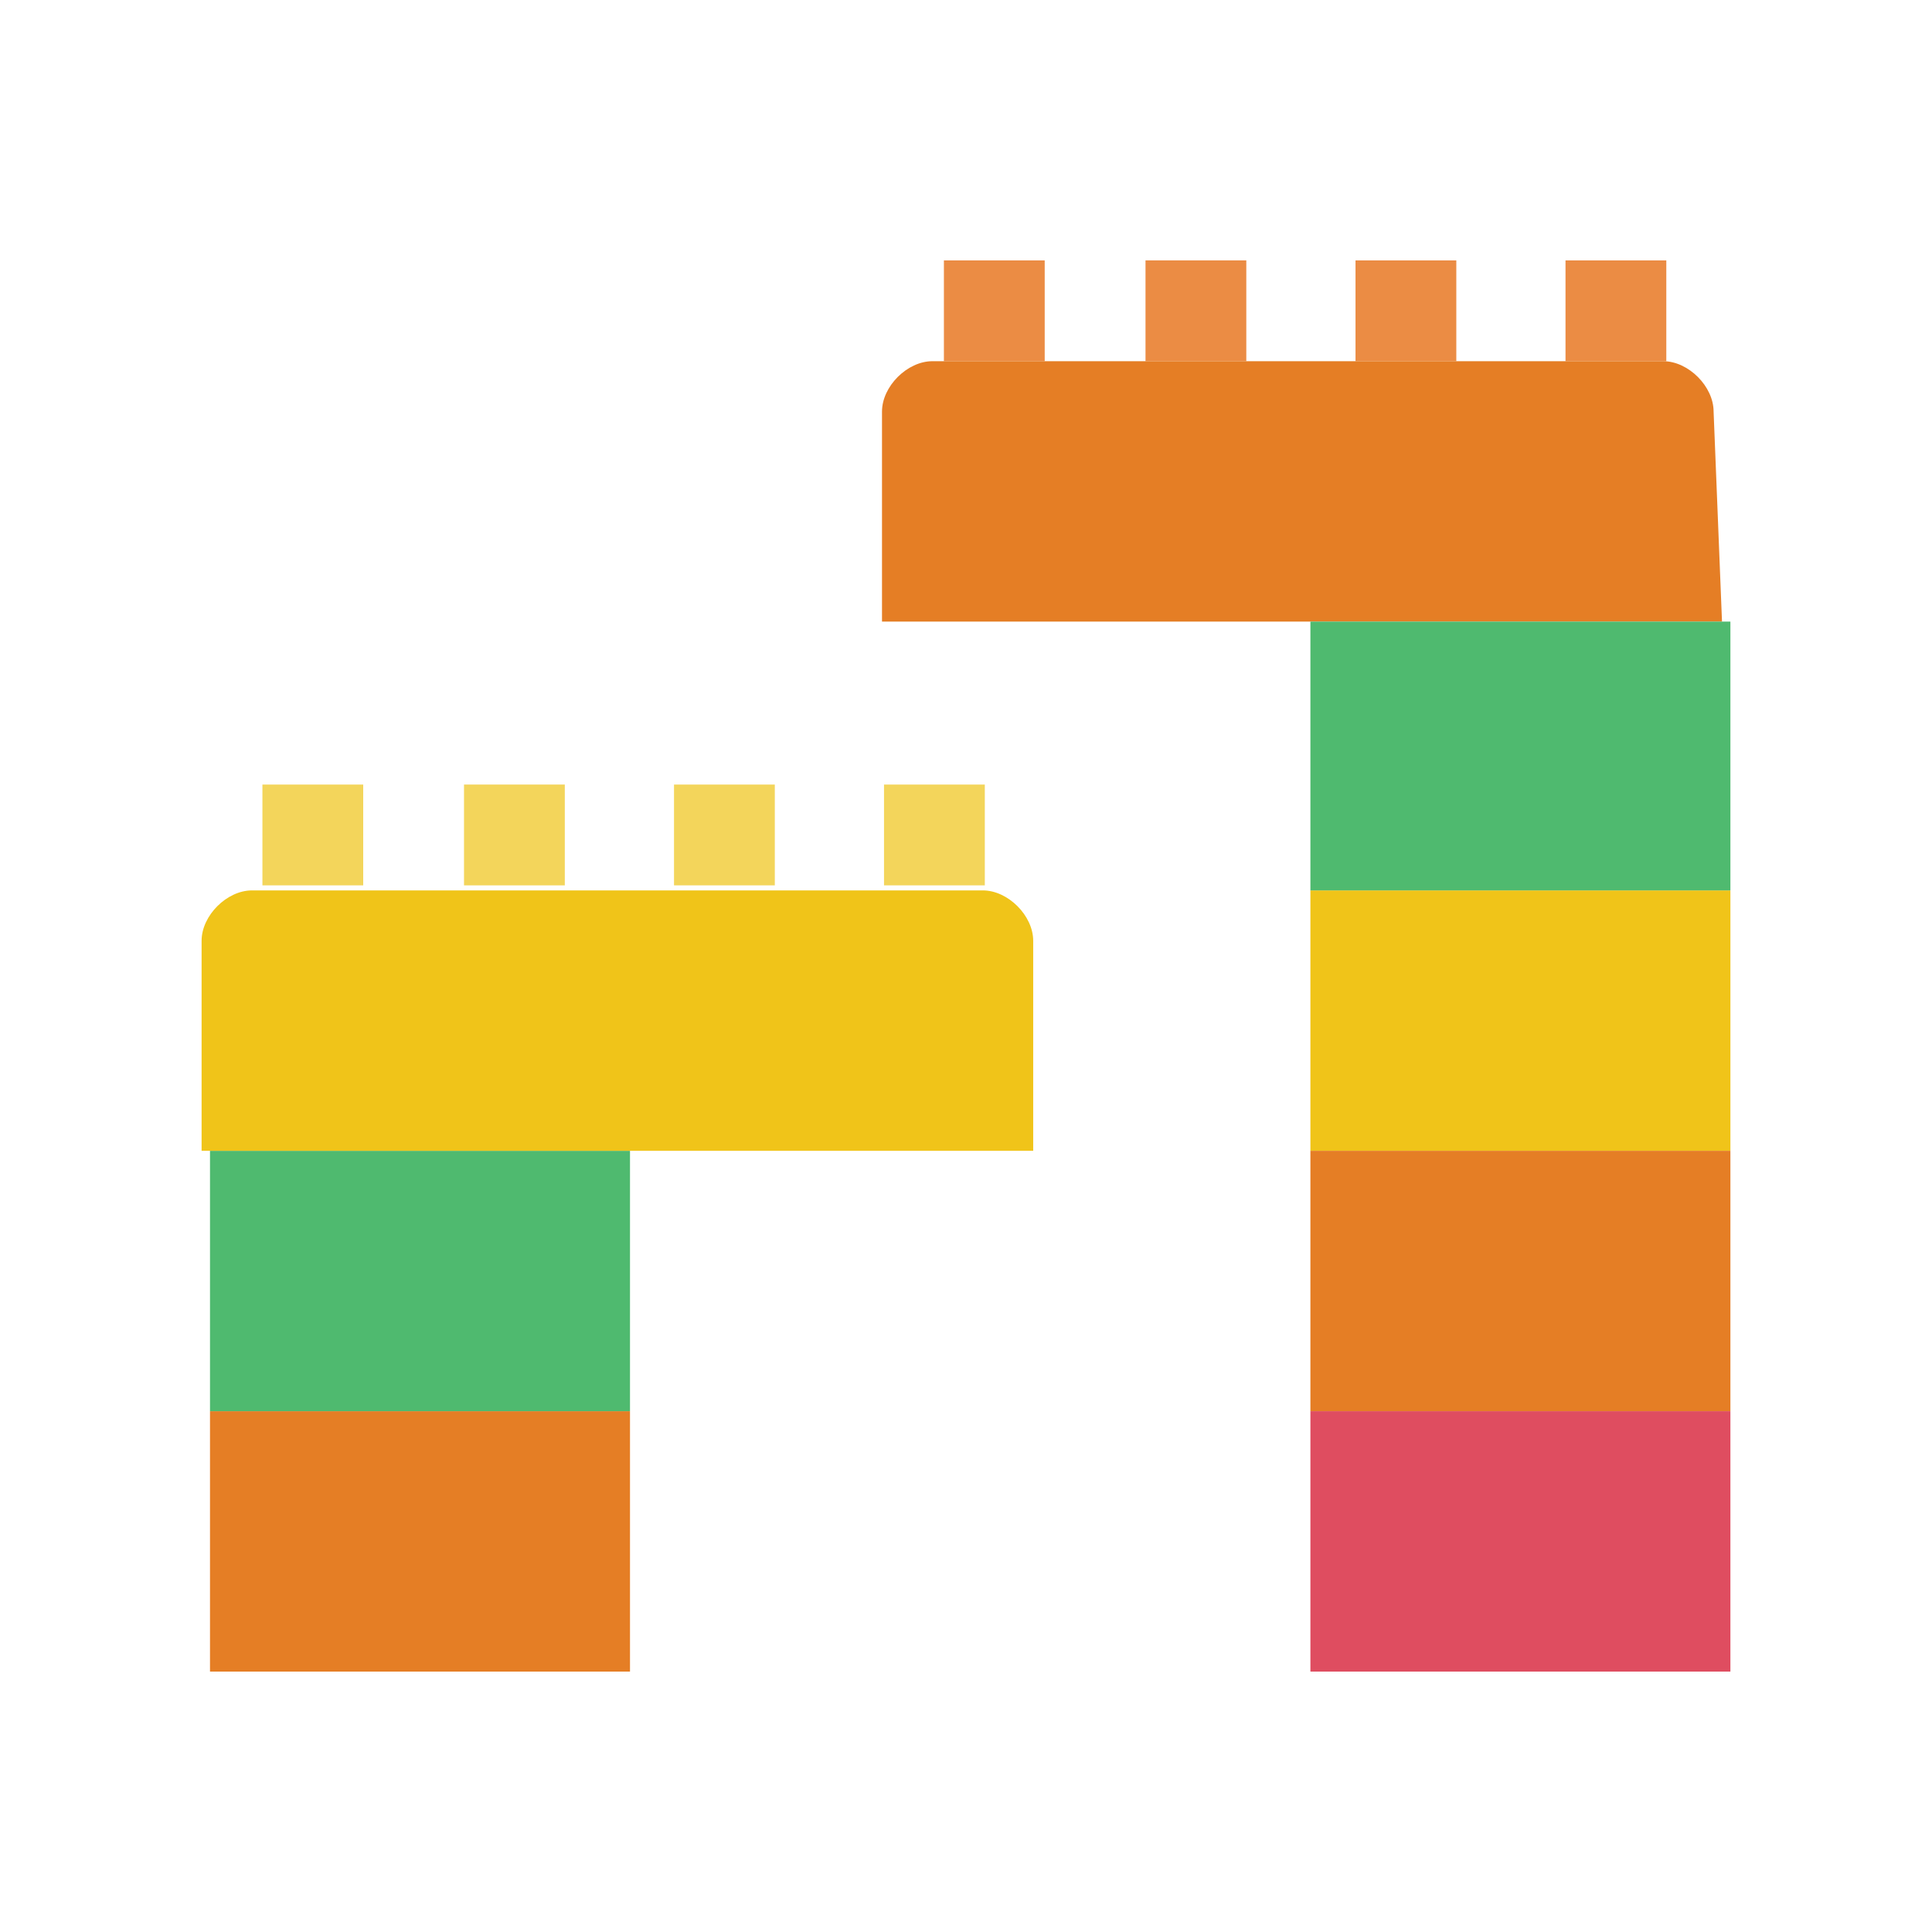
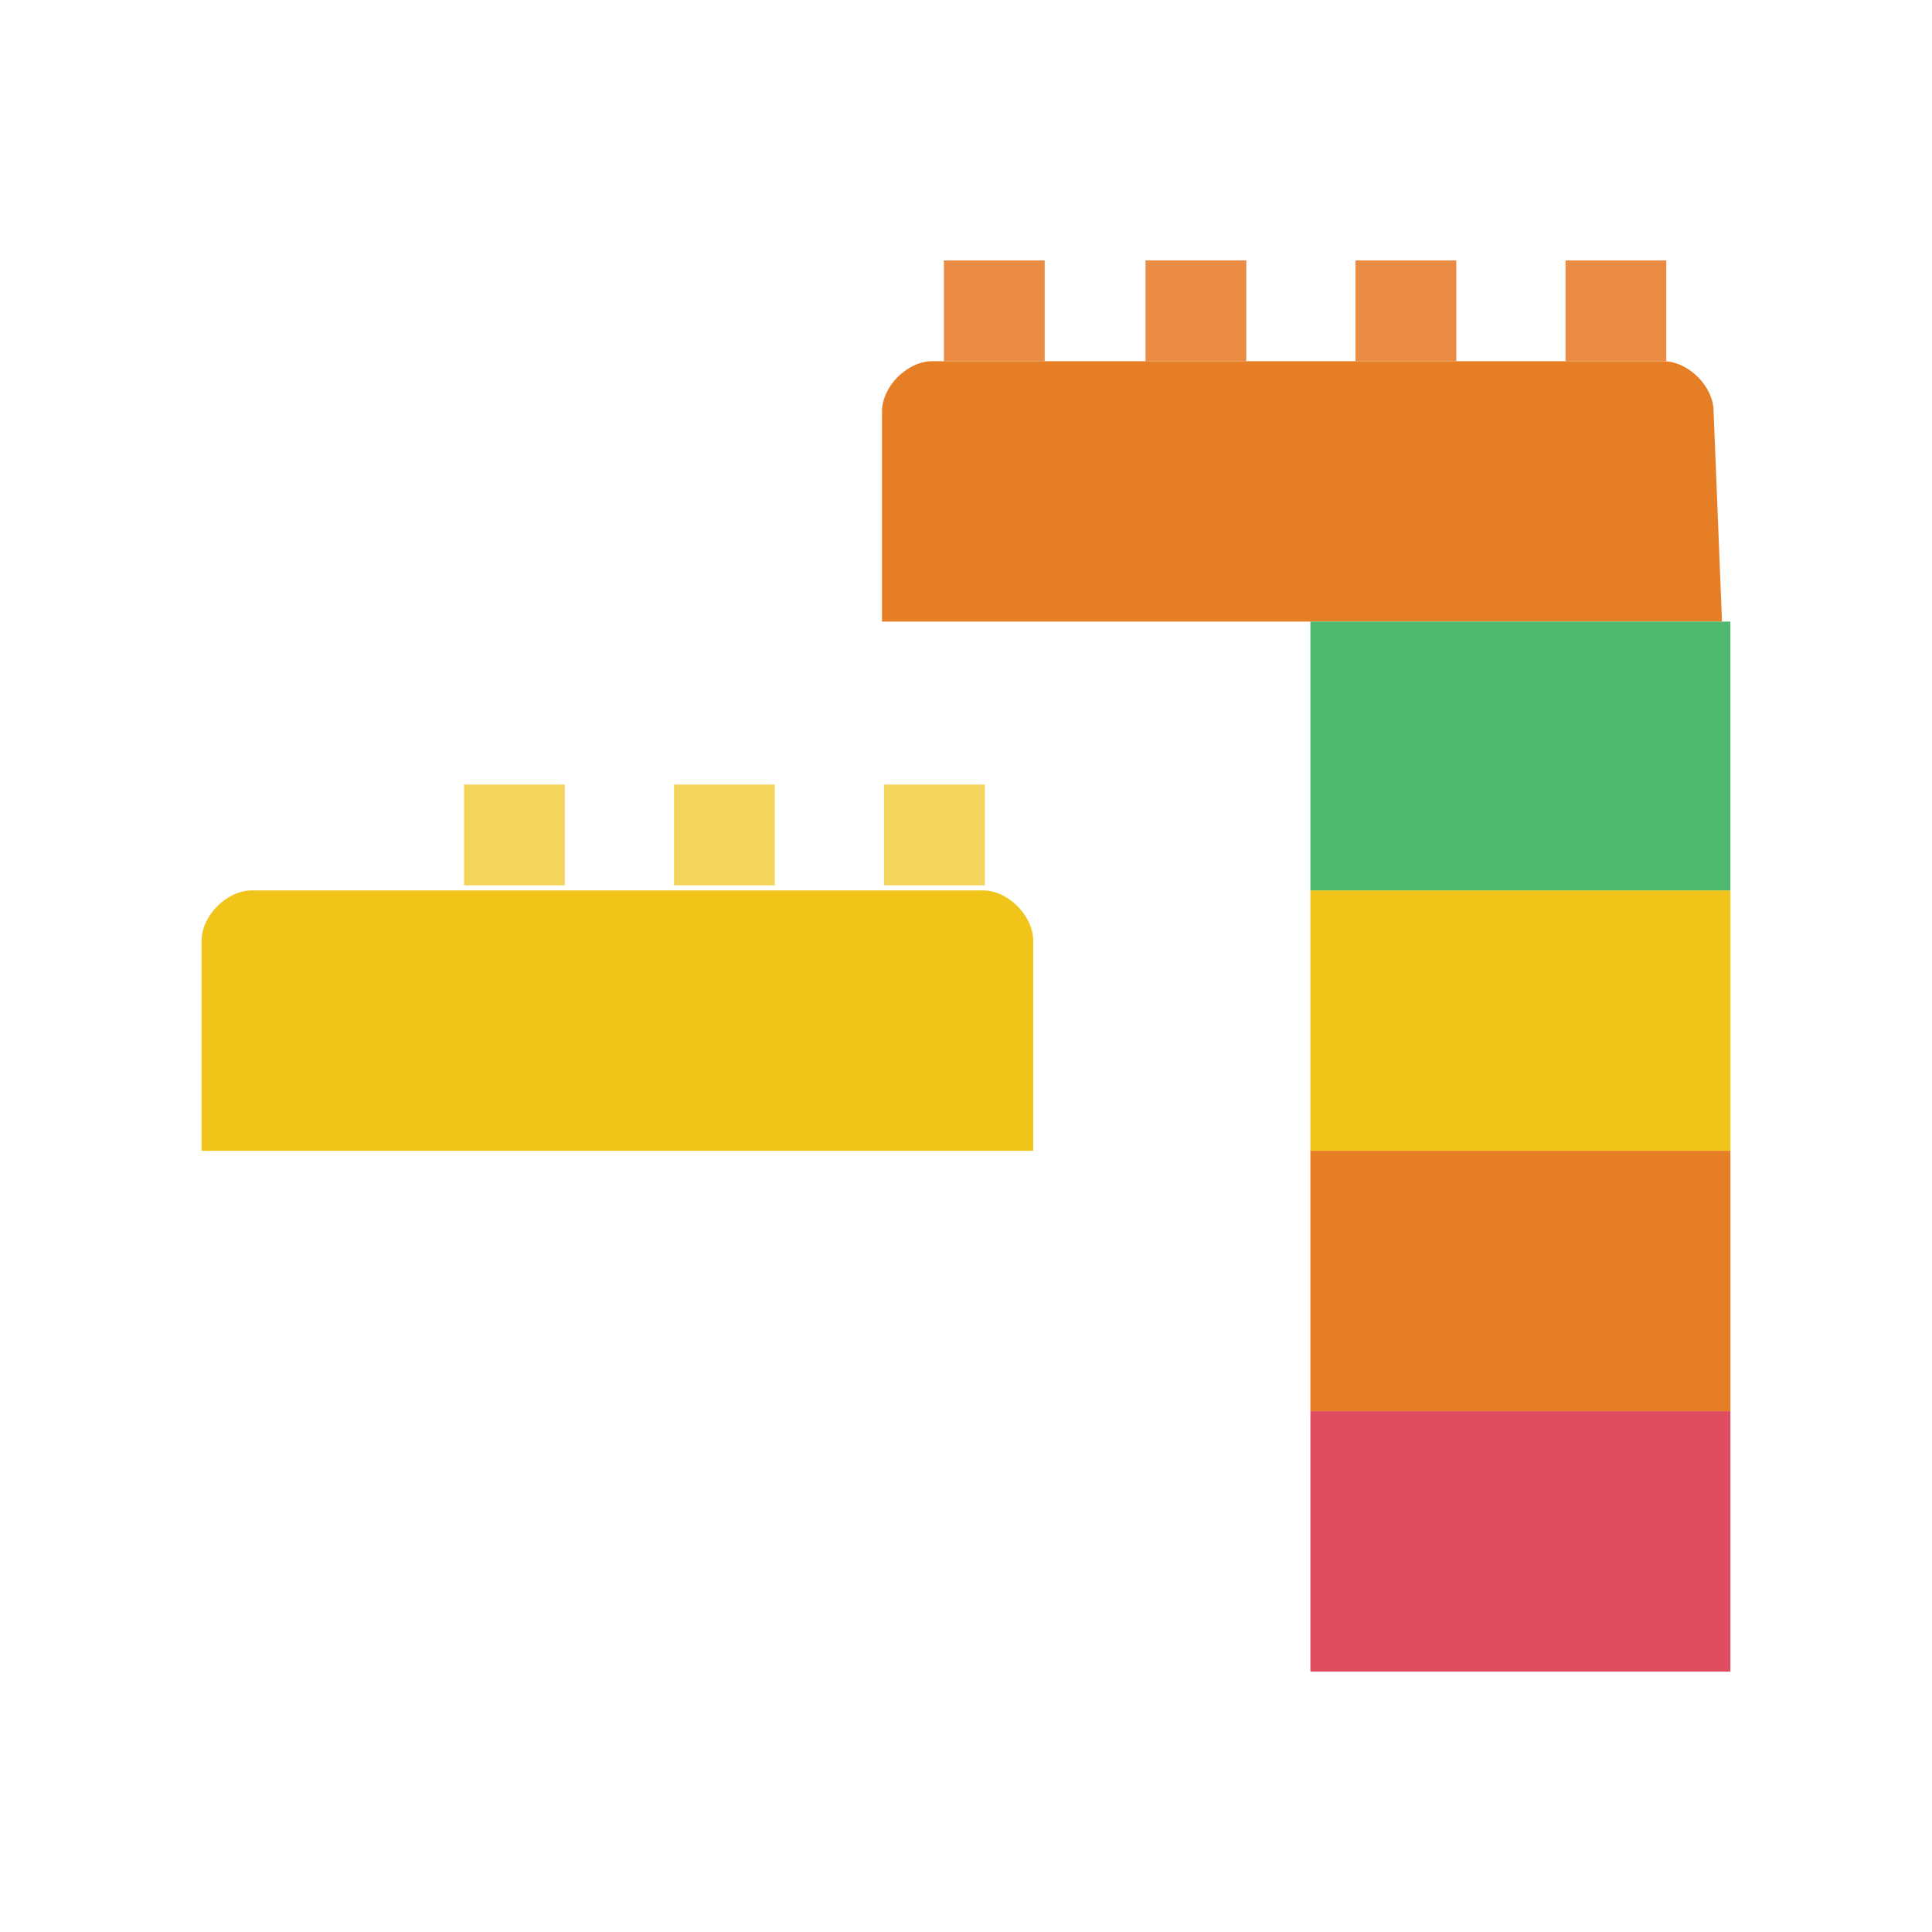
<svg xmlns="http://www.w3.org/2000/svg" id="lego" viewBox="0 0 23 23">
  <style>.st0{fill:#e57e25}.st1{fill:#f3d55b}.st2{fill:#4fba6f}.st3{fill:#f0c419}.st4{fill:#eb8c44}.st5{fill:#df4d60}</style>
-   <path id="パス_83" class="st0" d="M2.5 19.9h5v-3.1h-5v3.1z" />
  <g id="グループ_35" transform="translate(.624 6.24)">
-     <path id="パス_84" class="st1" d="M2.5 4.3h1.2V3.1H2.5v1.2z" />
    <path id="パス_85" class="st1" d="M4.9 4.3h1.2V3.1H4.9v1.2z" />
    <path id="パス_86" class="st1" d="M7.4 4.3h1.2V3.1H7.4v1.2z" />
    <path id="パス_87" class="st1" d="M9.9 4.3h1.2V3.1H9.9v1.2z" />
  </g>
-   <path id="パス_88" class="st2" d="M2.5 16.8h5v-3.1h-5v3.1z" />
  <path id="パス_89" class="st3" d="M12.4 13.7h-10v-2.5c0-.3.3-.6.6-.6h8.7c.3 0 .6.3.6.6v2.5z" />
  <g id="グループ_36" transform="translate(8.737)">
    <path id="パス_90" class="st4" d="M2.5 4.3h1.2V3.1H2.5v1.2z" />
    <path id="パス_91" class="st4" d="M4.9 4.3h1.2V3.1H4.9v1.2z" />
    <path id="パス_92" class="st4" d="M7.4 4.3h1.2V3.1H7.4v1.2z" />
    <path id="パス_93" class="st4" d="M9.9 4.3h1.2V3.1H9.9v1.2z" />
  </g>
  <path id="パス_94" class="st0" d="M20.5 7.4h-10V4.9c0-.3.3-.6.6-.6h8.7c.3 0 .6.3.6.6l.1 2.5z" />
-   <path id="パス_95" class="st3" d="M15.6 13.7h5v-3.1h-5v3.1z" />
+   <path id="パス_95" class="st3" d="M15.6 13.7h5v-3.1h-5z" />
  <path id="パス_96" class="st0" d="M15.6 16.8h5v-3.1h-5v3.1z" />
  <path id="パス_97" class="st5" d="M15.6 19.9h5v-3.1h-5v3.1z" />
  <path id="パス_98" class="st2" d="M15.6 10.6h5V7.4h-5v3.2z" />
</svg>